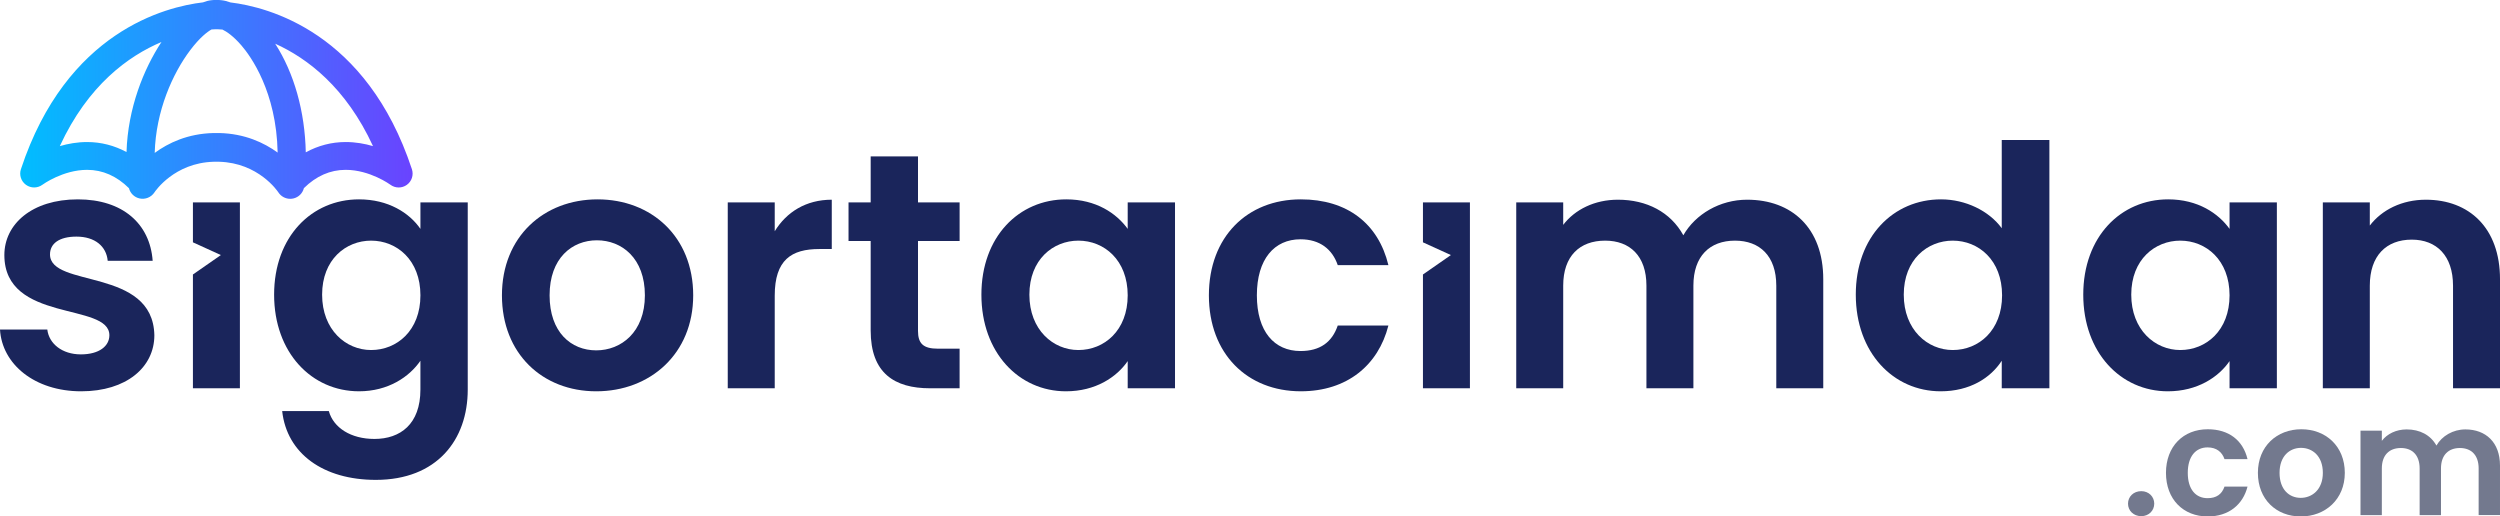
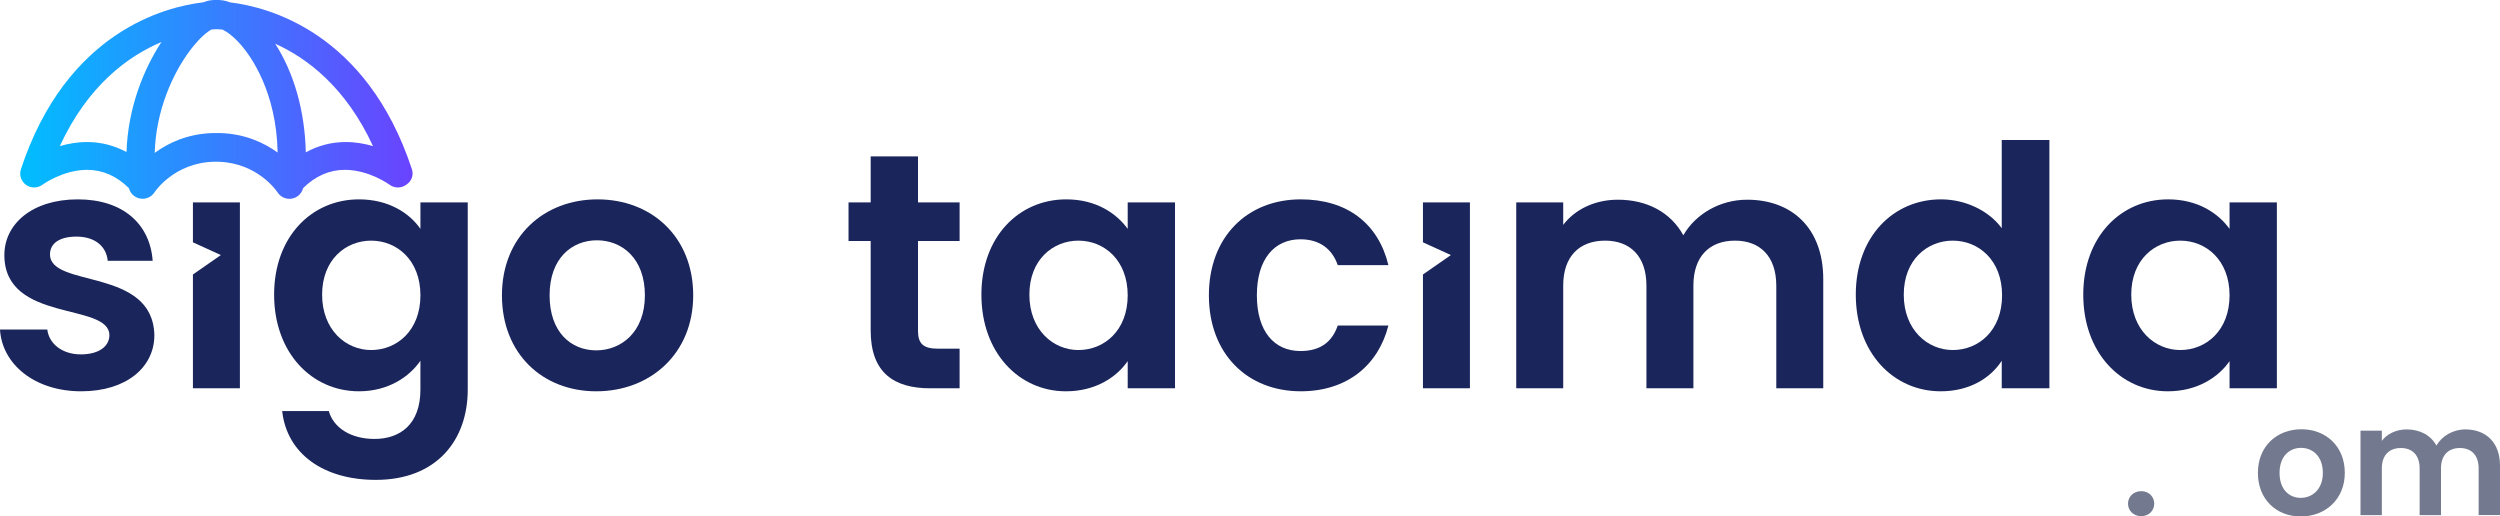
<svg xmlns="http://www.w3.org/2000/svg" version="1.1" id="Layer_1" x="0px" y="0px" width="250px" height="51.646px" viewBox="0 0 250 51.646" enable-background="new 0 0 250 51.646" xml:space="preserve">
  <g>
    <polygon fill="#1A255B" points="142.295,20.238 142.295,24.233 145.089,25.506 142.295,27.449 142.295,38.828 146.992,38.828    146.992,20.238  " />
    <path fill="#1A255B" d="M8.12,39.13c-4.664,0-7.919-2.718-8.12-6.174h4.731c0.168,1.409,1.477,2.482,3.355,2.482   c1.846,0,2.852-0.839,2.852-1.912c0-3.322-10.502-1.208-10.502-8.02c0-3.087,2.751-5.57,7.349-5.57c4.496,0,7.214,2.45,7.482,6.141   h-4.496c-0.134-1.443-1.275-2.416-3.121-2.416C5.905,23.661,5,24.366,5,25.439c0,3.389,10.301,1.275,10.436,8.087   C15.435,36.714,12.65,39.13,8.12,39.13z" />
    <path fill="#1A255B" d="M35.902,19.936c2.919,0,5.033,1.343,6.141,2.953v-2.651h4.731v18.724c0,5.033-3.087,9.026-9.194,9.026   c-5.235,0-8.892-2.617-9.362-6.879h4.664c0.47,1.678,2.214,2.785,4.563,2.785c2.584,0,4.597-1.477,4.597-4.933v-2.886   c-1.107,1.611-3.222,3.054-6.141,3.054c-4.731,0-8.489-3.858-8.489-9.664C27.413,23.661,31.17,19.936,35.902,19.936z M37.11,24.064   c-2.517,0-4.899,1.879-4.899,5.402c0,3.523,2.382,5.537,4.899,5.537c2.583,0,4.933-1.946,4.933-5.47S39.693,24.064,37.11,24.064z" />
    <path fill="#1A255B" d="M59.623,39.13c-5.369,0-9.429-3.758-9.429-9.597c0-5.872,4.194-9.597,9.563-9.597   c5.369,0,9.563,3.725,9.563,9.597C69.321,35.372,65.026,39.13,59.623,39.13z M59.623,35.036c2.483,0,4.866-1.812,4.866-5.503   c0-3.725-2.315-5.503-4.799-5.503s-4.731,1.778-4.731,5.503C54.959,33.225,57.106,35.036,59.623,35.036z" />
-     <path fill="#1A255B" d="M77.473,38.828h-4.698v-18.59h4.698v2.886c1.175-1.913,3.121-3.154,5.704-3.154v4.933h-1.241   c-2.785,0-4.463,1.073-4.463,4.664V38.828z" />
    <path fill="#1A255B" d="M87.068,24.097h-2.215v-3.859h2.215v-4.597H91.8v4.597h4.161v3.859H91.8v8.993   c0,1.242,0.503,1.778,1.979,1.778h2.181v3.96h-2.953c-3.557,0-5.939-1.51-5.939-5.771V24.097z" />
    <path fill="#1A255B" d="M106.629,19.936c2.987,0,5.033,1.41,6.141,2.953v-2.651h4.731v18.59h-4.731V36.11   c-1.107,1.61-3.221,3.02-6.174,3.02c-4.698,0-8.456-3.858-8.456-9.664C98.14,23.661,101.898,19.936,106.629,19.936z    M107.837,24.064c-2.516,0-4.899,1.879-4.899,5.402c0,3.523,2.383,5.537,4.899,5.537c2.584,0,4.933-1.946,4.933-5.47   S110.421,24.064,107.837,24.064z" />
    <path fill="#1A255B" d="M130.083,19.936c4.631,0,7.751,2.416,8.757,6.577h-5.065c-0.537-1.577-1.779-2.584-3.726-2.584   c-2.617,0-4.362,1.98-4.362,5.604s1.745,5.57,4.362,5.57c1.946,0,3.154-0.872,3.726-2.55h5.065   c-1.006,3.959-4.126,6.576-8.757,6.576c-5.369,0-9.194-3.758-9.194-9.597C120.889,23.695,124.714,19.936,130.083,19.936z" />
    <path fill="#1A255B" d="M177.628,28.561c0-2.954-1.644-4.497-4.128-4.497c-2.517,0-4.16,1.543-4.16,4.497v10.268h-4.697V28.561   c0-2.954-1.645-4.497-4.128-4.497c-2.55,0-4.194,1.543-4.194,4.497v10.268h-4.697v-18.59h4.697v2.249   c1.175-1.544,3.154-2.517,5.47-2.517c2.886,0,5.269,1.241,6.543,3.557c1.208-2.114,3.658-3.557,6.376-3.557   c4.462,0,7.616,2.818,7.616,7.953v10.905h-4.697V28.561z" />
    <path fill="#1A255B" d="M194.101,19.936c2.449,0,4.799,1.142,6.073,2.886v-8.825h4.765v24.831h-4.765v-2.752   c-1.107,1.712-3.188,3.054-6.106,3.054c-4.731,0-8.489-3.858-8.489-9.664C185.578,23.661,189.336,19.936,194.101,19.936z    M195.275,24.064c-2.517,0-4.899,1.879-4.899,5.402c0,3.523,2.383,5.537,4.899,5.537c2.584,0,4.933-1.946,4.933-5.47   S197.859,24.064,195.275,24.064z" />
    <path fill="#1A255B" d="M216.816,19.936c2.985,0,5.033,1.41,6.14,2.953v-2.651h4.731v18.59h-4.731V36.11   c-1.106,1.61-3.221,3.02-6.174,3.02c-4.697,0-8.456-3.858-8.456-9.664C208.326,23.661,212.085,19.936,216.816,19.936z    M218.023,24.064c-2.517,0-4.898,1.879-4.898,5.402c0,3.523,2.382,5.537,4.898,5.537c2.584,0,4.933-1.946,4.933-5.47   S220.607,24.064,218.023,24.064z" />
-     <path fill="#1A255B" d="M245.302,28.561c0-2.987-1.644-4.597-4.127-4.597c-2.55,0-4.194,1.61-4.194,4.597v10.268h-4.698v-18.59   h4.698v2.315c1.208-1.577,3.222-2.583,5.604-2.583c4.328,0,7.416,2.818,7.416,7.953v10.905h-4.698V28.561z" />
    <linearGradient id="SVGID_1_" gradientUnits="userSpaceOnUse" x1="2.021" y1="9.941" x2="41.262" y2="9.941">
      <stop offset="0" style="stop-color:#00BEFF" />
      <stop offset="1" style="stop-color:#6A43FF" />
    </linearGradient>
-     <path fill="url(#SVGID_1_)" d="M41.191,16.922C36.662,3.206,26.794,0.698,23.044,0.243c-0.305-0.112-0.605-0.19-0.893-0.221   C22.07,0.007,21.987,0,21.902,0h-0.521c-0.087,0-0.172,0.008-0.254,0.023c-0.28,0.032-0.559,0.107-0.832,0.214   C16.59,0.672,6.645,3.133,2.091,16.922c-0.19,0.575,0.016,1.206,0.507,1.561c0.491,0.355,1.157,0.351,1.645-0.009   c0.02-0.015,2.046-1.489,4.472-1.489c1.549,0,2.953,0.62,4.181,1.834c0.131,0.513,0.541,0.913,1.066,1.027   c0.571,0.124,1.161-0.12,1.482-0.607c0.08-0.121,1.989-2.951,5.918-3.063c0.021,0,0.042,0,0.063-0.001l0.092-0.001l0.081,0l0.035,0   l0.053,0l0.042,0l0.129,0.001c0.021,0.001,0.042,0.001,0.063,0.001c3.919,0.111,5.829,2.927,5.917,3.062   c0.264,0.407,0.713,0.644,1.185,0.644c0.107,0,0.215-0.012,0.322-0.037c0.519-0.122,0.918-0.523,1.045-1.03   c1.229-1.212,2.63-1.831,4.178-1.831c2.427,0,4.452,1.475,4.468,1.486c0.486,0.365,1.153,0.372,1.646,0.017   C41.176,18.134,41.382,17.5,41.191,16.922z M24.157,4.56c0.896,1.043,3.491,4.59,3.607,10.697   c-1.343-0.975-3.276-1.896-5.834-1.953c-0.018,0-0.035,0-0.053,0c-0.038,0-0.075,0-0.112,0h-0.246c-0.037,0-0.075,0-0.112,0   c-0.018,0-0.035,0-0.053,0c-2.59,0.058-4.539,1-5.883,1.987c0.116-4.2,1.788-7.938,3.557-10.281   c0.96-1.271,1.721-1.841,2.124-2.062c0.109-0.008,0.209-0.014,0.292-0.017c0.025-0.001,0.051-0.003,0.076-0.005h0.245   c0.025,0.002,0.051,0.004,0.076,0.005c0.11,0.004,0.245,0.012,0.402,0.025C22.661,3.153,23.342,3.61,24.157,4.56z M5.982,14.611   C8.796,8.51,12.85,5.595,16.147,4.201c-1.783,2.702-3.364,6.628-3.495,11.004c-1.221-0.656-2.546-1.001-3.938-1.001   C7.727,14.203,6.801,14.371,5.982,14.611z M34.568,14.203c-1.412,0-2.755,0.355-3.99,1.03c-0.087-4.088-1.16-7.91-3.059-10.863   c3.224,1.456,7.075,4.375,9.781,10.241C36.482,14.371,35.556,14.203,34.568,14.203z" />
+     <path fill="url(#SVGID_1_)" d="M41.191,16.922C36.662,3.206,26.794,0.698,23.044,0.243c-0.305-0.112-0.605-0.19-0.893-0.221   C22.07,0.007,21.987,0,21.902,0h-0.521c-0.087,0-0.172,0.008-0.254,0.023c-0.28,0.032-0.559,0.107-0.832,0.214   C16.59,0.672,6.645,3.133,2.091,16.922c-0.19,0.575,0.016,1.206,0.507,1.561c0.491,0.355,1.157,0.351,1.645-0.009   c0.02-0.015,2.046-1.489,4.472-1.489c1.549,0,2.953,0.62,4.181,1.834c0.131,0.513,0.541,0.913,1.066,1.027   c0.571,0.124,1.161-0.12,1.482-0.607c0.08-0.121,1.989-2.951,5.918-3.063c0.021,0,0.042,0,0.063-0.001l0.092-0.001l0.035,0   l0.053,0l0.042,0l0.129,0.001c0.021,0.001,0.042,0.001,0.063,0.001c3.919,0.111,5.829,2.927,5.917,3.062   c0.264,0.407,0.713,0.644,1.185,0.644c0.107,0,0.215-0.012,0.322-0.037c0.519-0.122,0.918-0.523,1.045-1.03   c1.229-1.212,2.63-1.831,4.178-1.831c2.427,0,4.452,1.475,4.468,1.486c0.486,0.365,1.153,0.372,1.646,0.017   C41.176,18.134,41.382,17.5,41.191,16.922z M24.157,4.56c0.896,1.043,3.491,4.59,3.607,10.697   c-1.343-0.975-3.276-1.896-5.834-1.953c-0.018,0-0.035,0-0.053,0c-0.038,0-0.075,0-0.112,0h-0.246c-0.037,0-0.075,0-0.112,0   c-0.018,0-0.035,0-0.053,0c-2.59,0.058-4.539,1-5.883,1.987c0.116-4.2,1.788-7.938,3.557-10.281   c0.96-1.271,1.721-1.841,2.124-2.062c0.109-0.008,0.209-0.014,0.292-0.017c0.025-0.001,0.051-0.003,0.076-0.005h0.245   c0.025,0.002,0.051,0.004,0.076,0.005c0.11,0.004,0.245,0.012,0.402,0.025C22.661,3.153,23.342,3.61,24.157,4.56z M5.982,14.611   C8.796,8.51,12.85,5.595,16.147,4.201c-1.783,2.702-3.364,6.628-3.495,11.004c-1.221-0.656-2.546-1.001-3.938-1.001   C7.727,14.203,6.801,14.371,5.982,14.611z M34.568,14.203c-1.412,0-2.755,0.355-3.99,1.03c-0.087-4.088-1.16-7.91-3.059-10.863   c3.224,1.456,7.075,4.375,9.781,10.241C36.482,14.371,35.556,14.203,34.568,14.203z" />
    <g>
      <path fill="#73798E" d="M214.128,51.616c-0.777,0-1.326-0.549-1.326-1.25c0-0.702,0.549-1.25,1.326-1.25    c0.747,0,1.296,0.548,1.296,1.25C215.424,51.067,214.875,51.616,214.128,51.616z" />
-       <path fill="#73798E" d="M220.774,42.926c2.104,0,3.522,1.098,3.979,2.988h-2.302c-0.244-0.717-0.809-1.174-1.692-1.174    c-1.189,0-1.981,0.899-1.981,2.546s0.792,2.531,1.981,2.531c0.884,0,1.433-0.396,1.692-1.159h2.302    c-0.457,1.799-1.875,2.988-3.979,2.988c-2.439,0-4.177-1.707-4.177-4.36C216.598,44.634,218.335,42.926,220.774,42.926z" />
      <path fill="#73798E" d="M230.074,51.646c-2.439,0-4.284-1.707-4.284-4.36c0-2.668,1.906-4.36,4.346-4.36    c2.438,0,4.345,1.692,4.345,4.36C234.48,49.939,232.528,51.646,230.074,51.646z M230.074,49.786c1.128,0,2.211-0.822,2.211-2.5    c0-1.692-1.053-2.5-2.181-2.5s-2.149,0.808-2.149,2.5C227.955,48.964,228.931,49.786,230.074,49.786z" />
      <path fill="#73798E" d="M247.865,46.844c0-1.341-0.747-2.043-1.875-2.043c-1.143,0-1.891,0.702-1.891,2.043v4.666h-2.135v-4.666    c0-1.341-0.746-2.043-1.874-2.043c-1.159,0-1.906,0.702-1.906,2.043v4.666h-2.134v-8.446h2.134v1.021    c0.533-0.702,1.433-1.144,2.485-1.144c1.311,0,2.394,0.563,2.973,1.616c0.549-0.961,1.662-1.616,2.896-1.616    c2.027,0,3.461,1.28,3.461,3.613v4.955h-2.135V46.844z" />
    </g>
    <polygon fill="#1A255B" points="19.292,20.238 19.292,24.233 22.086,25.506 19.292,27.449 19.292,38.828 23.99,38.828    23.99,20.238  " />
  </g>
</svg>